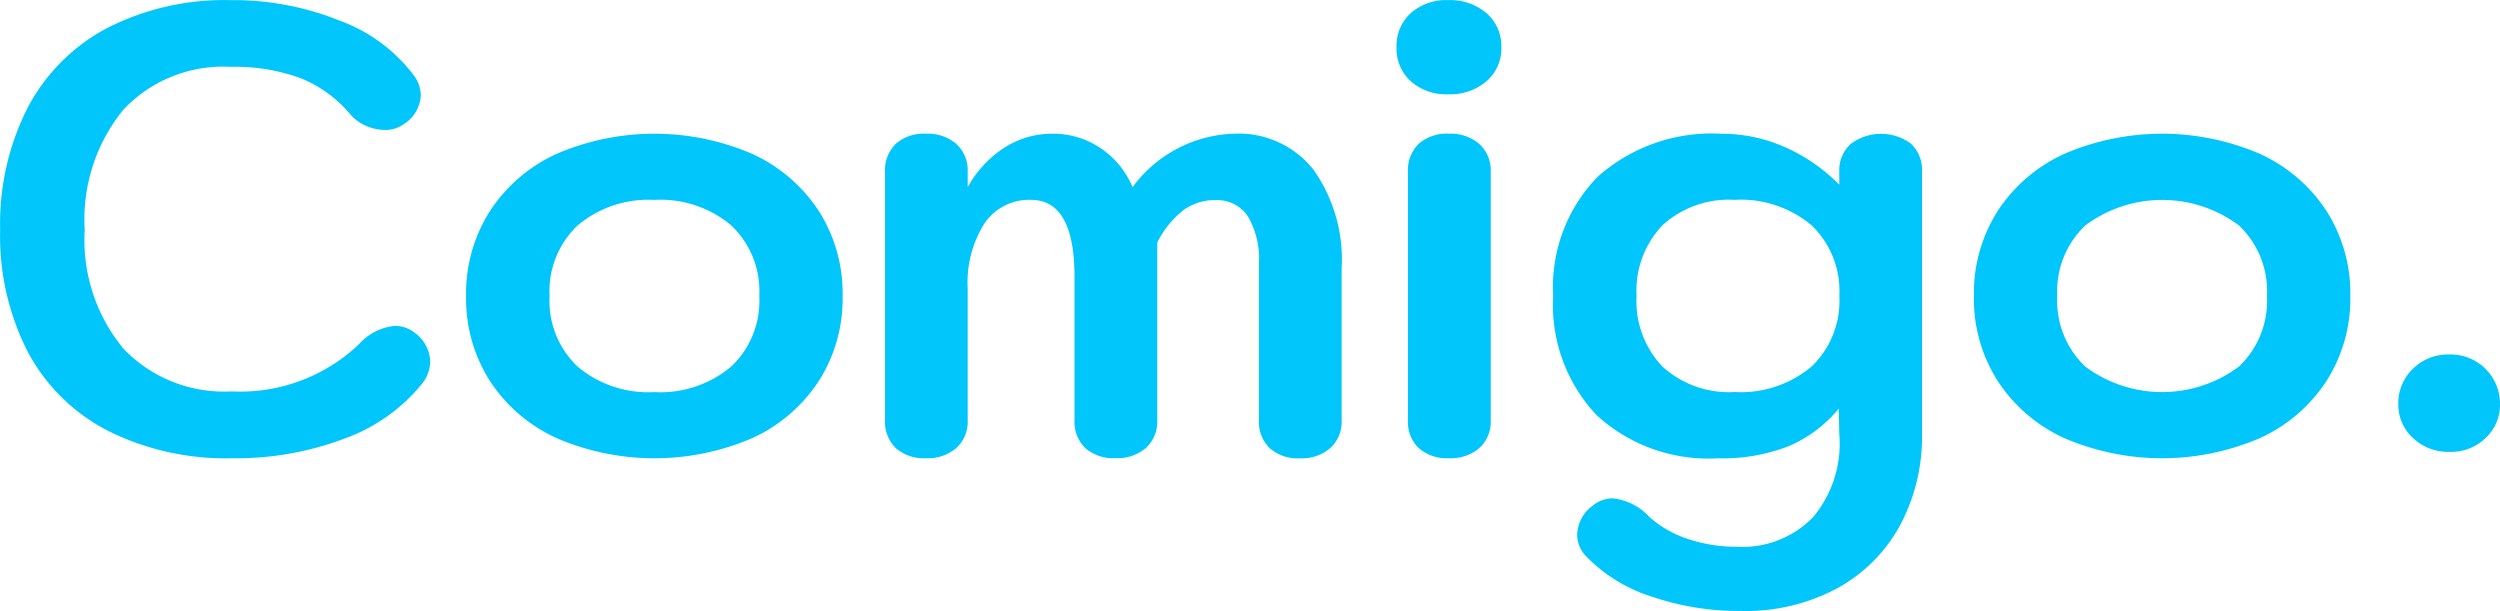
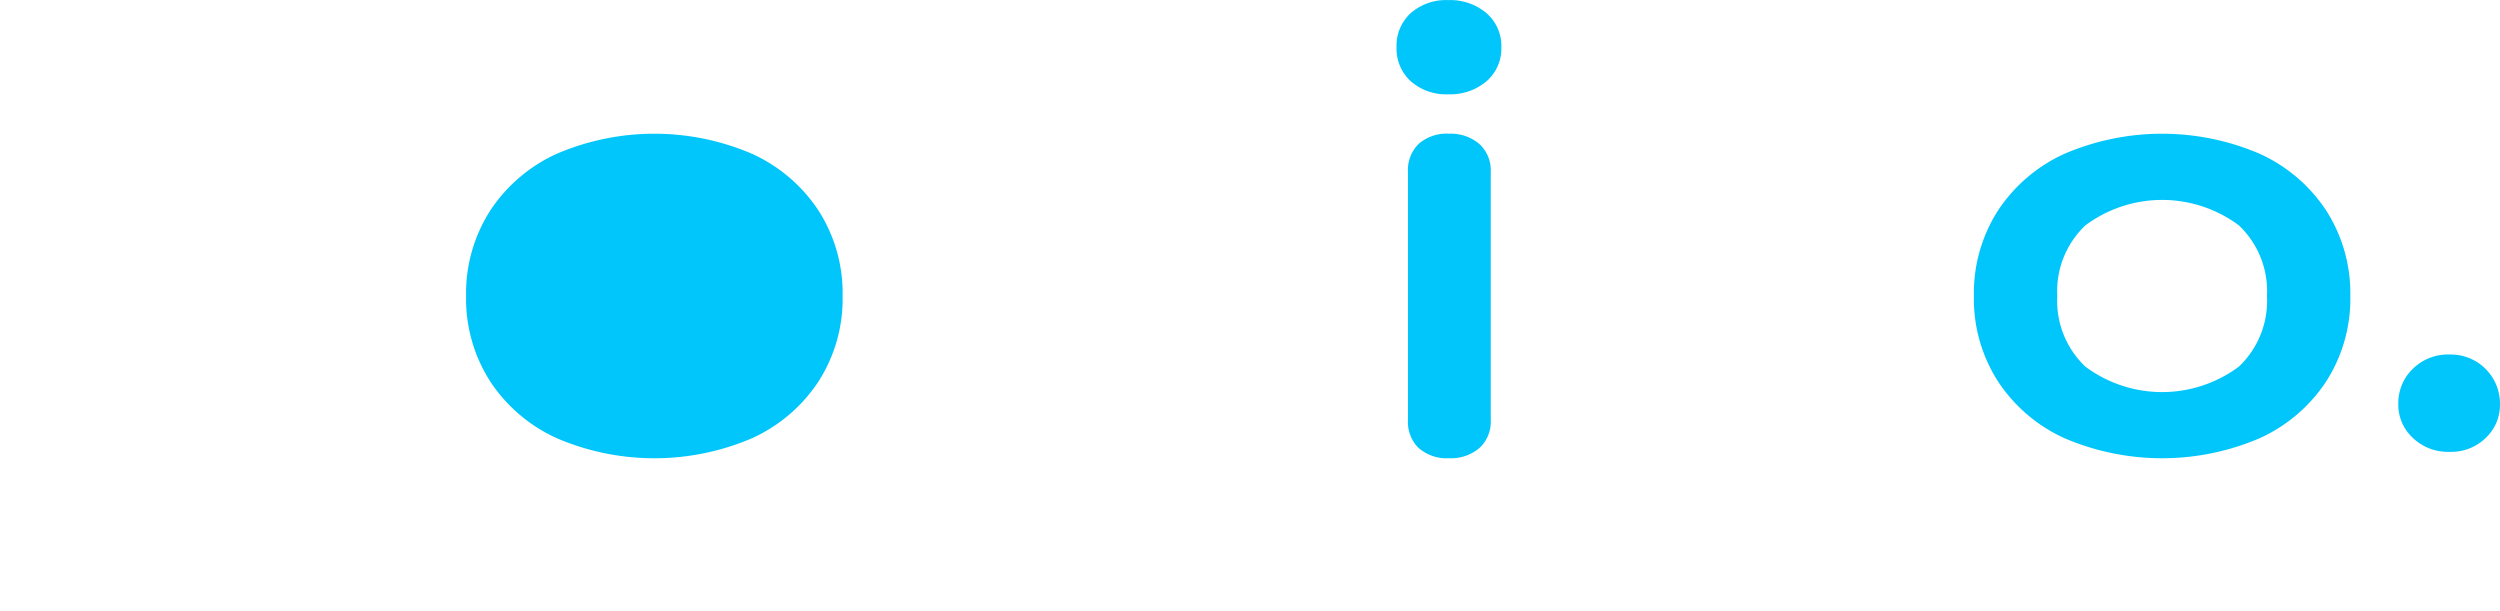
<svg xmlns="http://www.w3.org/2000/svg" viewBox="0 0 102.292 25">
  <g fill="#00c6fb">
-     <path d="m4.417 17.624a7.686 7.686 0 0 1 -3.282-3.224 10.388 10.388 0 0 1 -1.135-5 10.464 10.464 0 0 1 1.135-5.015 7.765 7.765 0 0 1 3.265-3.254 10.574 10.574 0 0 1 5.033-1.131 11.666 11.666 0 0 1 4.443.833 6.686 6.686 0 0 1 3.024 2.211 1.423 1.423 0 0 1 .312.859 1.467 1.467 0 0 1 -.7 1.172 1.25 1.25 0 0 1 -.775.235 1.913 1.913 0 0 1 -.775-.17 1.716 1.716 0 0 1 -.646-.481 5.181 5.181 0 0 0 -2.044-1.474 7.835 7.835 0 0 0 -2.841-.455 5.6 5.6 0 0 0 -4.394 1.759 7.094 7.094 0 0 0 -1.576 4.911 6.966 6.966 0 0 0 1.59 4.869 5.7 5.7 0 0 0 4.431 1.741 7.044 7.044 0 0 0 5.195-1.926 2.267 2.267 0 0 1 1.472-.755 1.329 1.329 0 0 1 .854.312 1.512 1.512 0 0 1 .594 1.145 1.493 1.493 0 0 1 -.336.912 7.233 7.233 0 0 1 -3.166 2.24 12.536 12.536 0 0 1 -4.613.807 10.8 10.8 0 0 1 -5.066-1.12z" transform="translate(.006 .005)" />
-     <path d="m34.231 21.208a6.43 6.43 0 0 1 -2.731-2.331 6.249 6.249 0 0 1 -.982-3.489 6.258 6.258 0 0 1 .985-3.489 6.44 6.44 0 0 1 2.726-2.329 10.127 10.127 0 0 1 7.986 0 6.436 6.436 0 0 1 2.727 2.33 6.252 6.252 0 0 1 .982 3.489 6.249 6.249 0 0 1 -.982 3.489 6.428 6.428 0 0 1 -2.726 2.331 10.133 10.133 0 0 1 -7.985 0zm7.133-2.929a3.7 3.7 0 0 0 1.15-2.891 3.7 3.7 0 0 0 -1.15-2.89 4.5 4.5 0 0 0 -3.14-1.041 4.5 4.5 0 0 0 -3.14 1.043 3.7 3.7 0 0 0 -1.15 2.89 3.7 3.7 0 0 0 1.15 2.891 4.5 4.5 0 0 0 3.139 1.041 4.5 4.5 0 0 0 3.14-1.044z" transform="translate(-11.447 -3.278)" />
-     <path d="m58.384 21.61a1.5 1.5 0 0 1 -.437-1.146v-10.154a1.5 1.5 0 0 1 .437-1.145 1.732 1.732 0 0 1 1.24-.417 1.79 1.79 0 0 1 1.24.417 1.458 1.458 0 0 1 .465 1.145v.625a4.518 4.518 0 0 1 1.5-1.615 3.608 3.608 0 0 1 1.965-.572 3.462 3.462 0 0 1 1.964.586 3.594 3.594 0 0 1 1.318 1.6 5.355 5.355 0 0 1 4.16-2.187 3.9 3.9 0 0 1 3.23 1.458 6.361 6.361 0 0 1 1.163 4.062v6.2a1.458 1.458 0 0 1 -.466 1.146 1.79 1.79 0 0 1 -1.24.416 1.732 1.732 0 0 1 -1.24-.416 1.5 1.5 0 0 1 -.437-1.146v-6.4a3.449 3.449 0 0 0 -.452-1.937 1.508 1.508 0 0 0 -1.33-.664 2.172 2.172 0 0 0 -1.318.416 3.916 3.916 0 0 0 -1.06 1.318v7.261a1.46 1.46 0 0 1 -.466 1.146 1.791 1.791 0 0 1 -1.243.416 1.733 1.733 0 0 1 -1.241-.416 1.5 1.5 0 0 1 -.437-1.146v-5.856q0-3.151-1.783-3.15a2.2 2.2 0 0 0 -1.9.963 4.515 4.515 0 0 0 -.687 2.656v5.389a1.458 1.458 0 0 1 -.465 1.146 1.79 1.79 0 0 1 -1.24.416 1.732 1.732 0 0 1 -1.24-.416z" transform="translate(-21.734 -3.277)" />
+     <path d="m34.231 21.208a6.43 6.43 0 0 1 -2.731-2.331 6.249 6.249 0 0 1 -.982-3.489 6.258 6.258 0 0 1 .985-3.489 6.44 6.44 0 0 1 2.726-2.329 10.127 10.127 0 0 1 7.986 0 6.436 6.436 0 0 1 2.727 2.33 6.252 6.252 0 0 1 .982 3.489 6.249 6.249 0 0 1 -.982 3.489 6.428 6.428 0 0 1 -2.726 2.331 10.133 10.133 0 0 1 -7.985 0zm7.133-2.929z" transform="translate(-11.447 -3.278)" />
    <path d="m92.026 3.318a1.8 1.8 0 0 1 -.581-1.392 1.8 1.8 0 0 1 .581-1.394 2.187 2.187 0 0 1 1.538-.532 2.284 2.284 0 0 1 1.562.534 1.767 1.767 0 0 1 .607 1.393 1.763 1.763 0 0 1 -.607 1.392 2.281 2.281 0 0 1 -1.562.534 2.183 2.183 0 0 1 -1.538-.534zm.323 15.01a1.5 1.5 0 0 1 -.437-1.146v-10.154a1.5 1.5 0 0 1 .437-1.145 1.733 1.733 0 0 1 1.24-.417 1.791 1.791 0 0 1 1.24.417 1.461 1.461 0 0 1 .471 1.145v10.154a1.46 1.46 0 0 1 -.466 1.146 1.791 1.791 0 0 1 -1.24.416 1.733 1.733 0 0 1 -1.24-.416z" transform="translate(-34.303 .005)" />
-     <path d="m105.688 27.678a6.424 6.424 0 0 1 -2.649-1.64 1.268 1.268 0 0 1 -.362-.885 1.51 1.51 0 0 1 .62-1.172 1.3 1.3 0 0 1 .827-.312 2.364 2.364 0 0 1 1.5.755 4.374 4.374 0 0 0 1.562.9 6.163 6.163 0 0 0 2.029.326 4.007 4.007 0 0 0 3.124-1.223 4.679 4.679 0 0 0 1.062-3.384l-.023-1.043a5.411 5.411 0 0 1 -2.054 1.537 7.456 7.456 0 0 1 -2.882.494 6.765 6.765 0 0 1 -4.962-1.757 6.553 6.553 0 0 1 -1.786-4.882 6.464 6.464 0 0 1 1.821-4.881 7.016 7.016 0 0 1 5.079-1.758 6.344 6.344 0 0 1 2.584.547 7.206 7.206 0 0 1 2.223 1.537v-.521a1.46 1.46 0 0 1 .464-1.145 2.062 2.062 0 0 1 2.468-.013 1.473 1.473 0 0 1 .452 1.158v10.723a7.663 7.663 0 0 1 -.892 3.723 6.436 6.436 0 0 1 -2.559 2.578 7.909 7.909 0 0 1 -3.94.937 11.035 11.035 0 0 1 -3.707-.6zm6.577-9.4a3.722 3.722 0 0 0 1.138-2.891 3.721 3.721 0 0 0 -1.138-2.89 4.493 4.493 0 0 0 -3.152-1.041 4.023 4.023 0 0 0 -2.947 1.041 3.866 3.866 0 0 0 -1.059 2.89 3.868 3.868 0 0 0 1.059 2.891 4.025 4.025 0 0 0 2.947 1.041 4.5 4.5 0 0 0 3.152-1.041z" transform="translate(-38.143 -3.279)" />
    <path d="m132.955 21.209a6.43 6.43 0 0 1 -2.726-2.331 6.249 6.249 0 0 1 -.982-3.489 6.257 6.257 0 0 1 .982-3.489 6.44 6.44 0 0 1 2.726-2.329 10.127 10.127 0 0 1 7.986 0 6.436 6.436 0 0 1 2.726 2.329 6.257 6.257 0 0 1 .982 3.489 6.249 6.249 0 0 1 -.982 3.489 6.429 6.429 0 0 1 -2.726 2.331 10.134 10.134 0 0 1 -7.986 0zm7.134-2.929a3.7 3.7 0 0 0 1.15-2.891 3.7 3.7 0 0 0 -1.15-2.889 5.255 5.255 0 0 0 -6.279 0 3.7 3.7 0 0 0 -1.15 2.89 3.7 3.7 0 0 0 1.148 2.89 5.255 5.255 0 0 0 6.281 0z" transform="translate(-48.482 -3.279)" />
    <path d="m157.635 26.619a1.847 1.847 0 0 1 -.594-1.38 1.949 1.949 0 0 1 .594-1.445 2.048 2.048 0 0 1 1.5-.586 2.016 2.016 0 0 1 2.067 2.031 1.865 1.865 0 0 1 -.581 1.38 2.028 2.028 0 0 1 -1.486.572 2.073 2.073 0 0 1 -1.5-.572z" transform="translate(-58.91 -8.703)" />
  </g>
</svg>